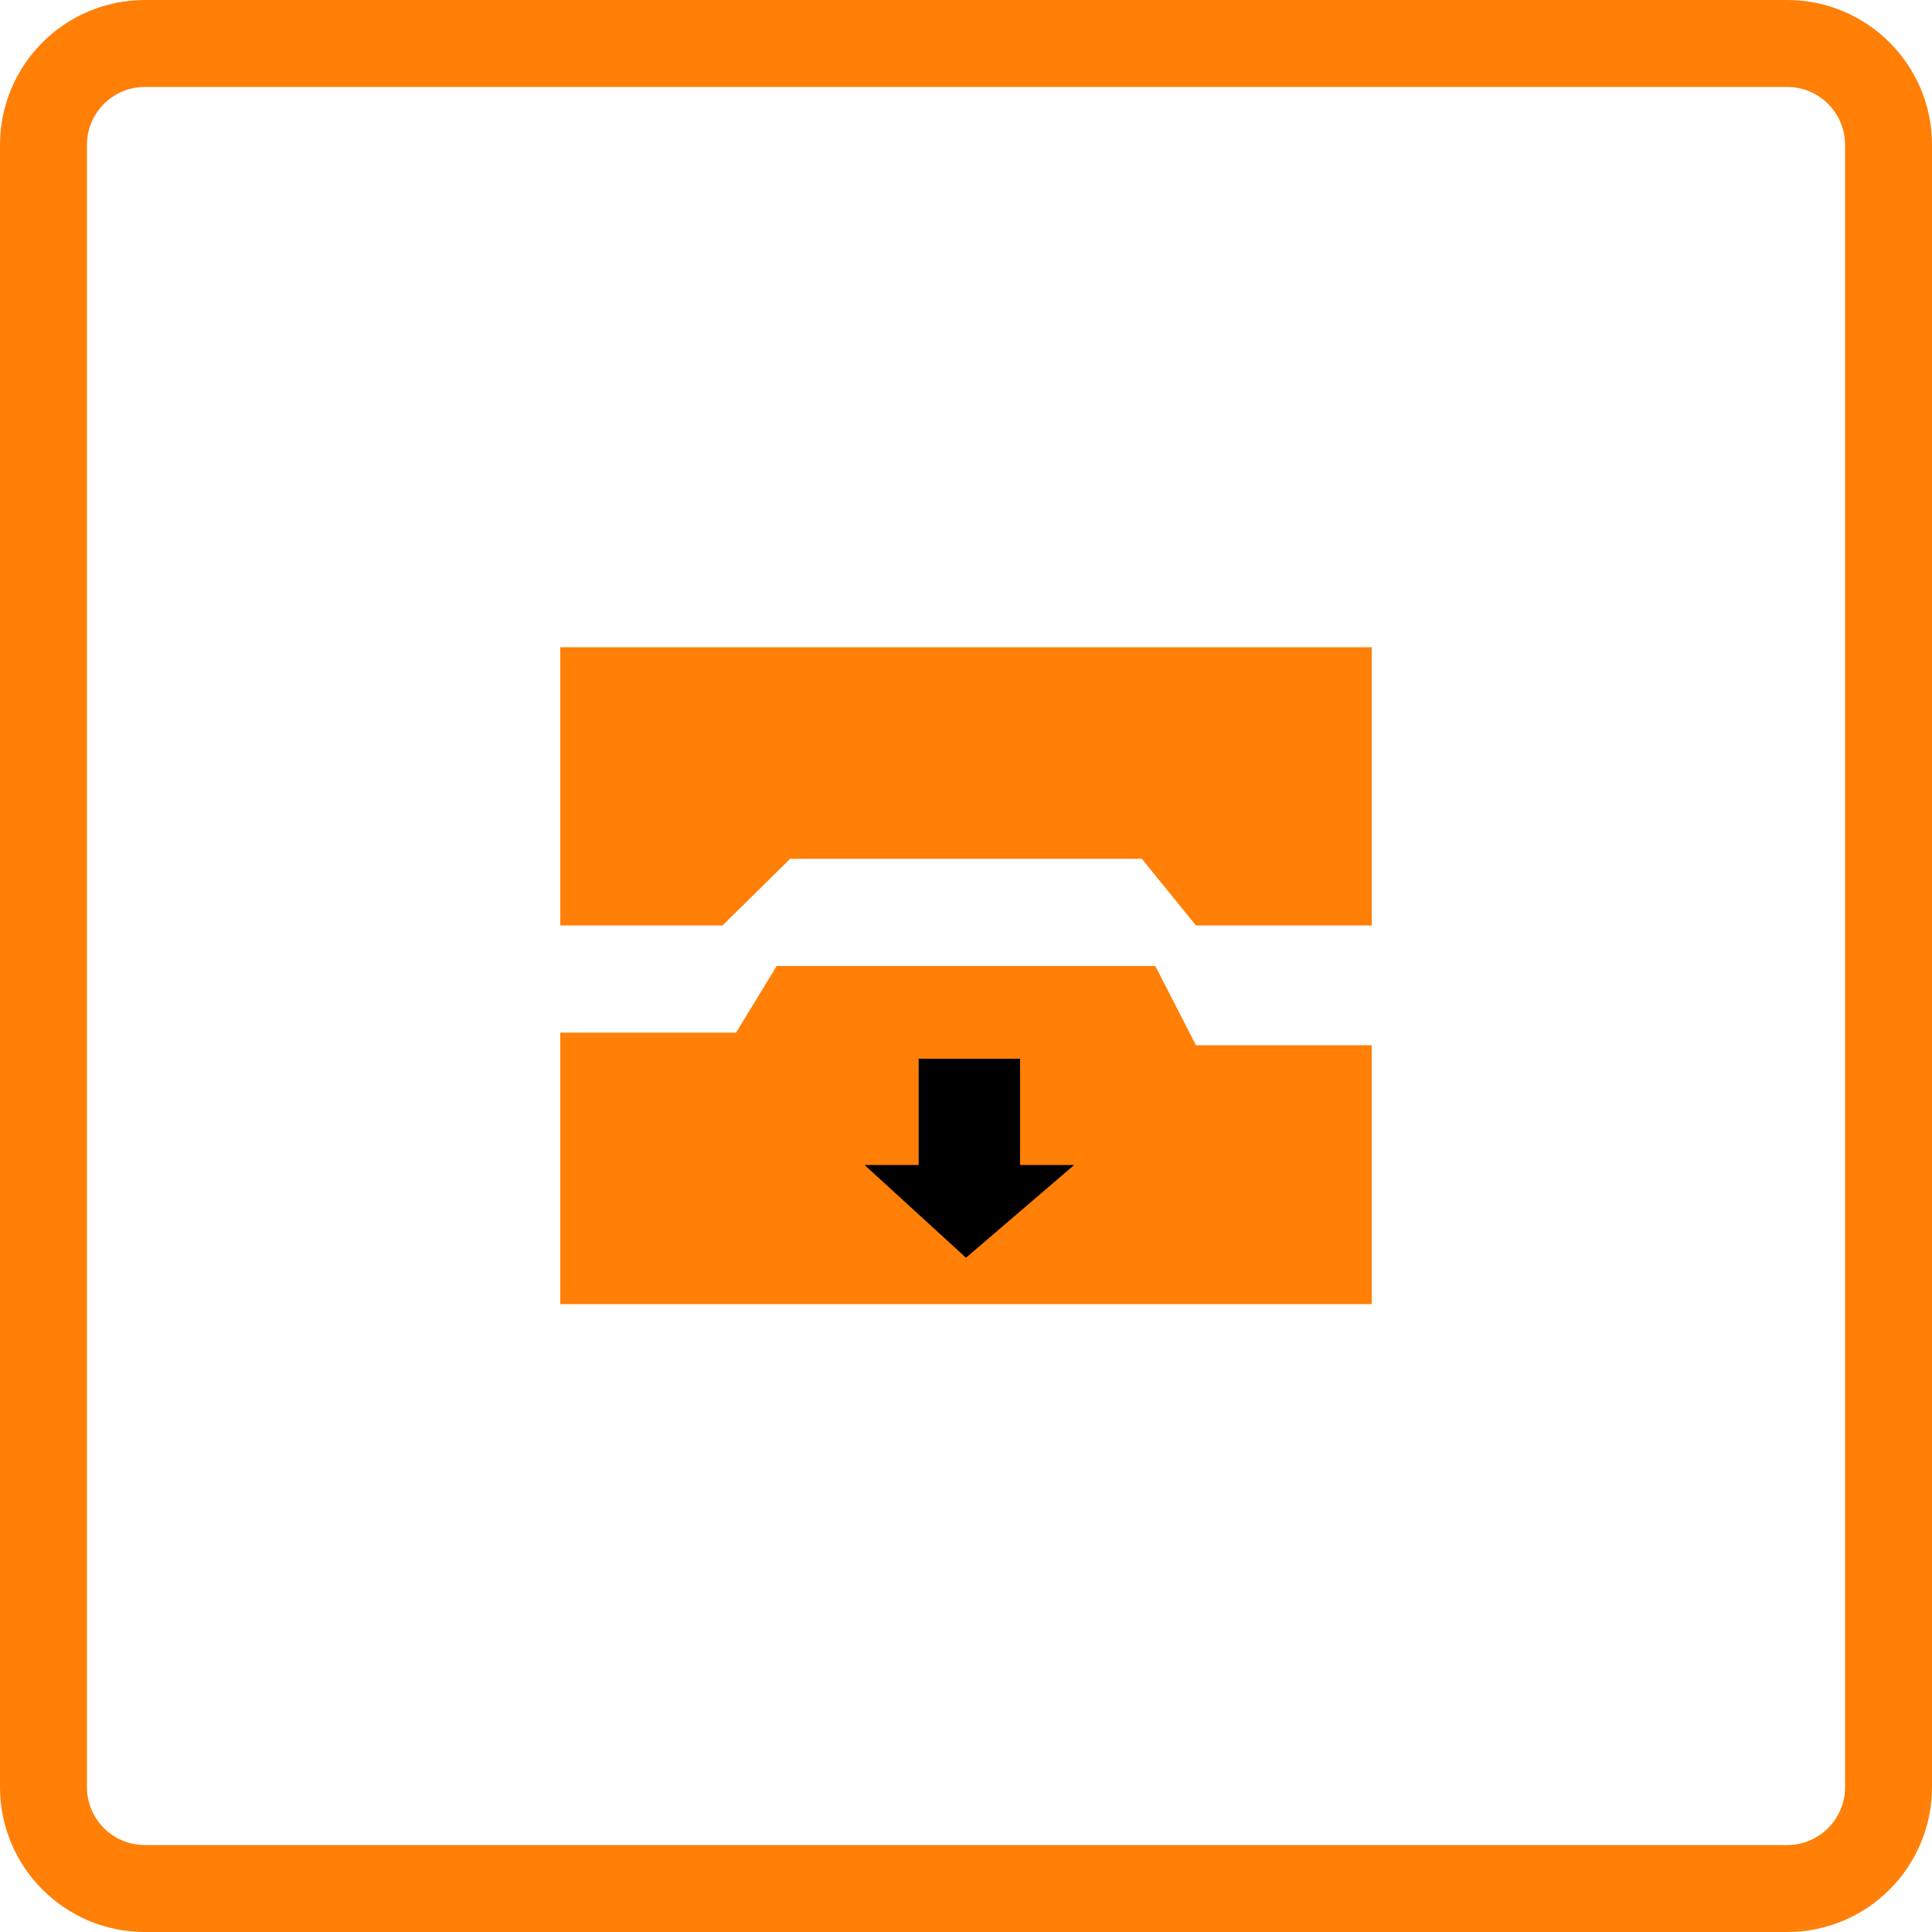
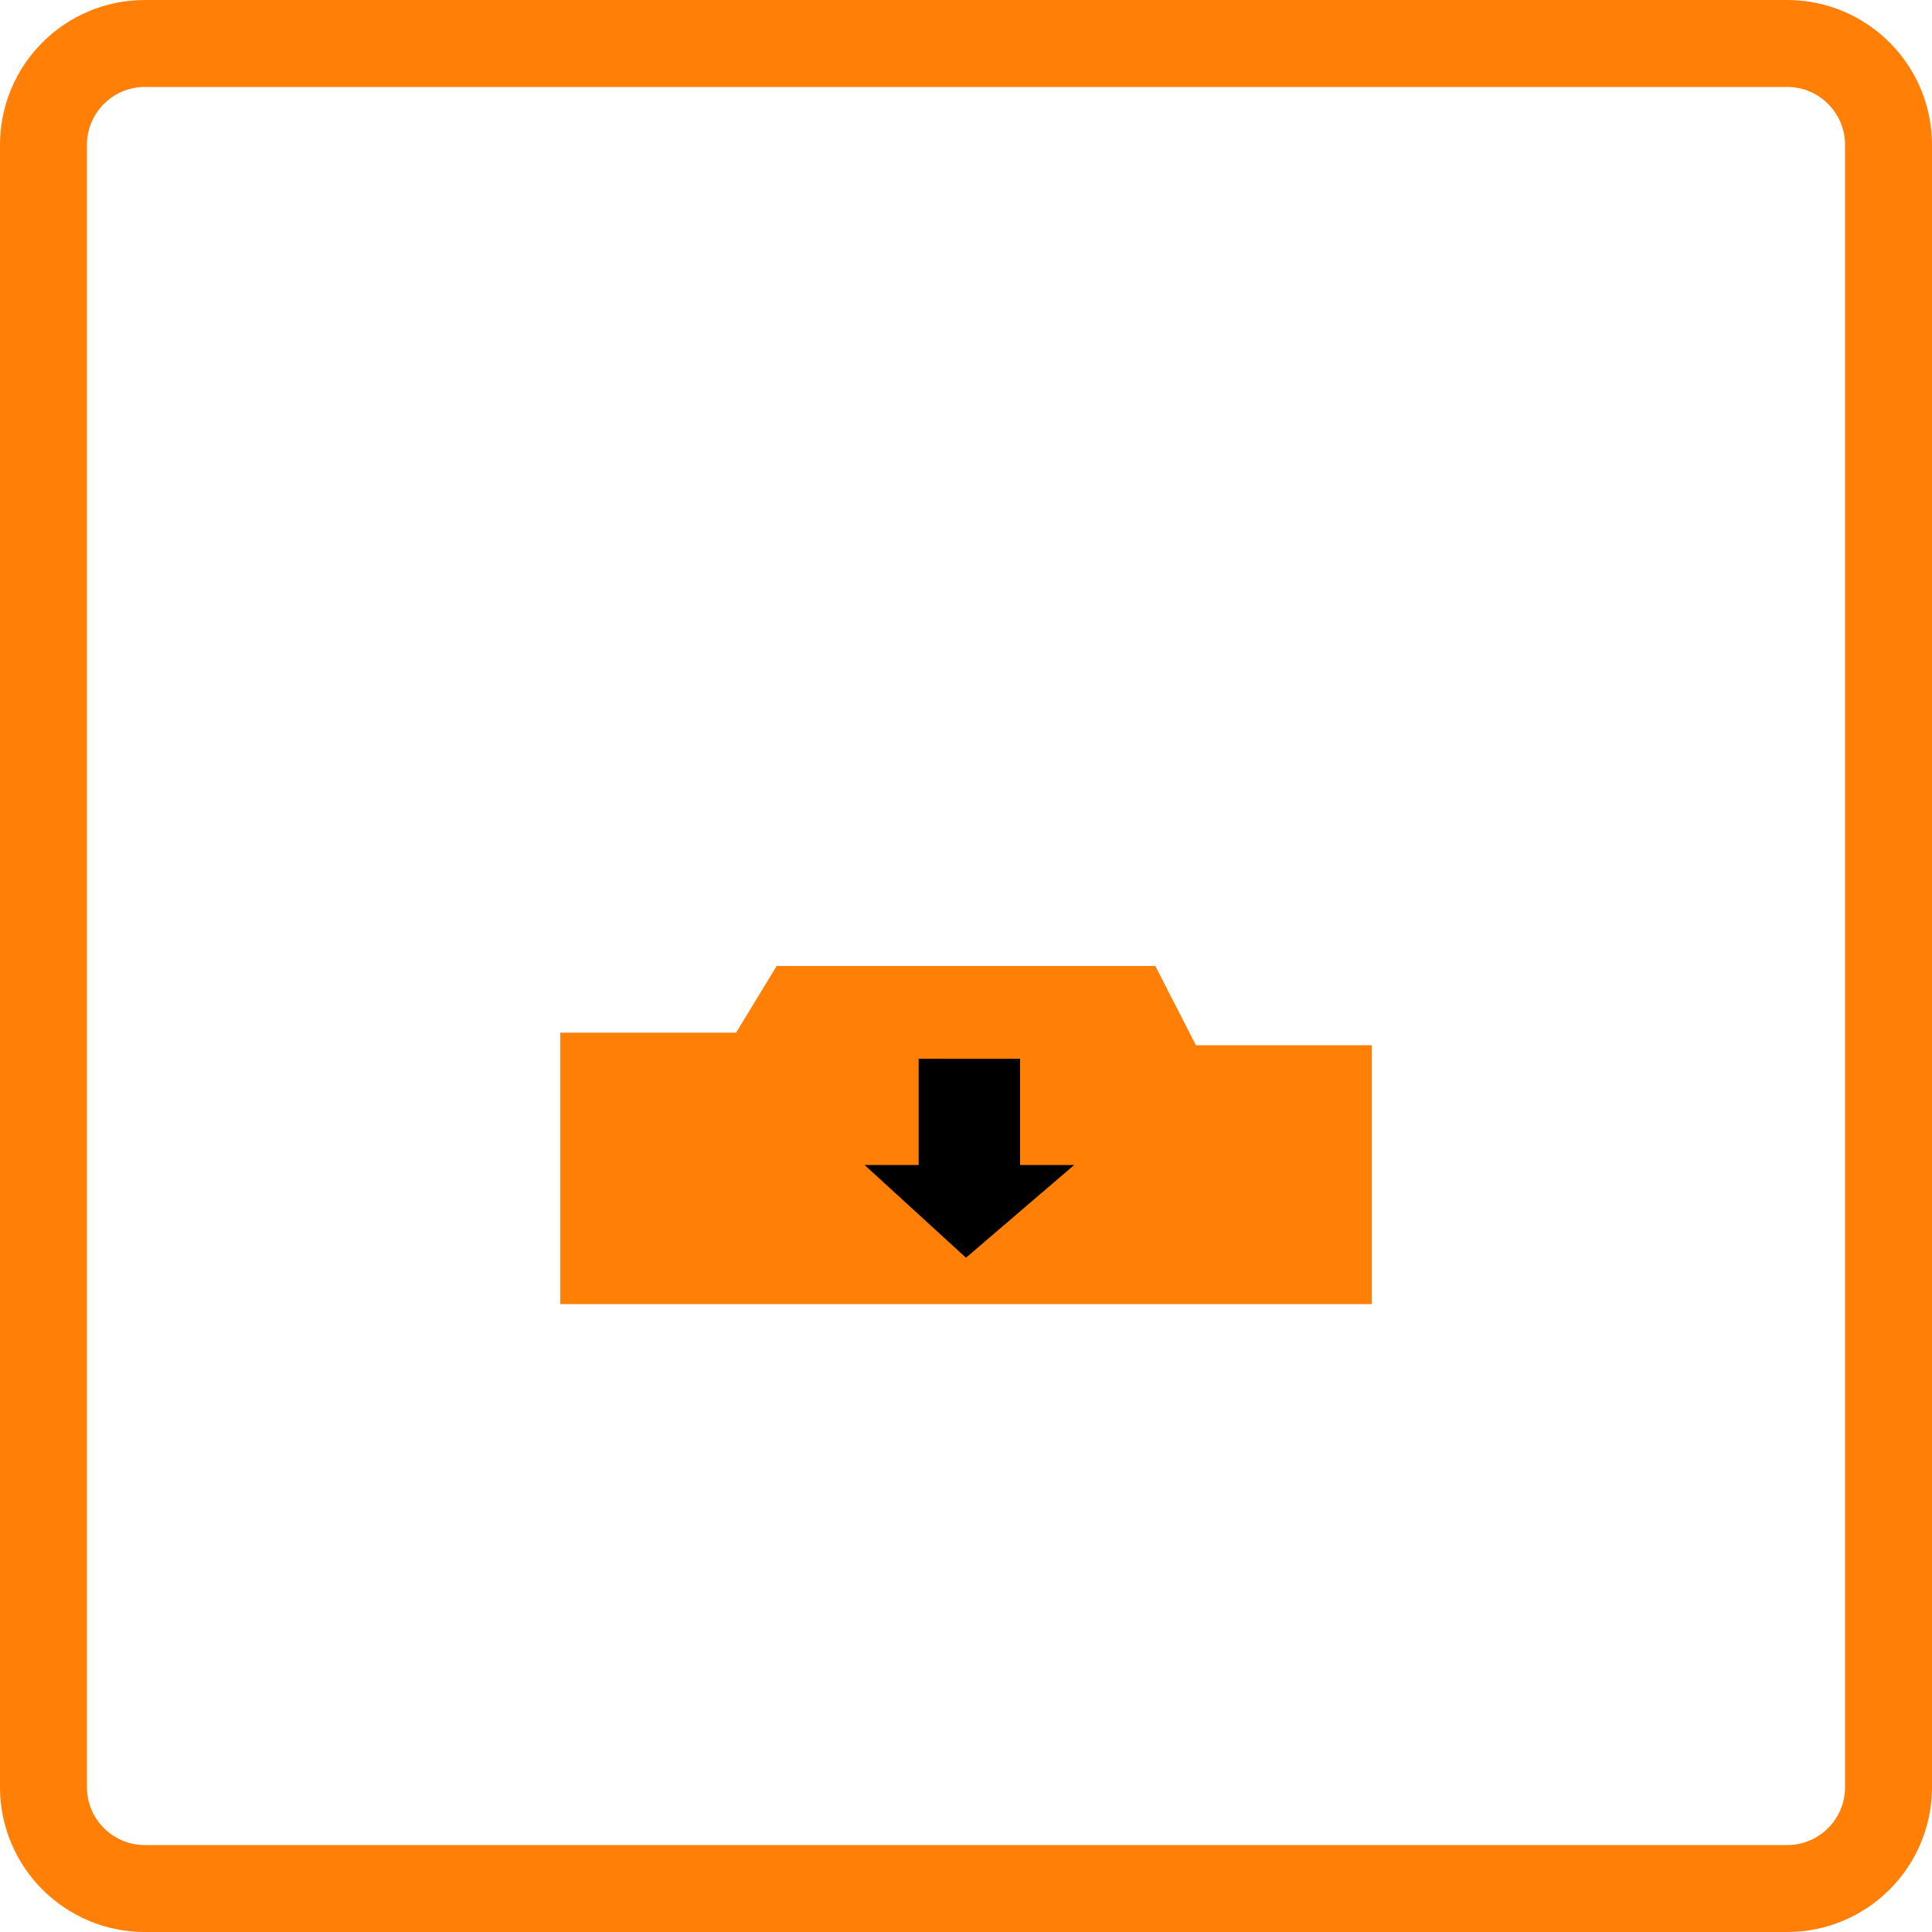
<svg xmlns="http://www.w3.org/2000/svg" version="1.1" id="Слой_1" x="0px" y="0px" viewBox="0 0 200 200" style="enable-background:new 0 0 200 200;" xml:space="preserve">
  <style type="text/css">
	.st0{fill:none;stroke:#FF7F07;stroke-width:9;}
	.st1{fill:#FF7F07;}
</style>
  <path class="st0" d="M15,4.5h170c5.8,0,10.5,4.7,10.5,10.5v170c0,5.8-4.7,10.5-10.5,10.5H15c-5.8,0-10.5-4.7-10.5-10.5V15  C4.5,9.2,9.2,4.5,15,4.5z" />
-   <path class="st1" d="M58,67v28.8h16.8l7-6.9h36.4l5.6,6.9H142V67H58z" />
  <path class="st1" d="M123.8,108.2l-4.2-8.2H80.4l-4.2,6.9H58V135h84v-26.8H123.8z" />
  <path d="M105.6,120.6v-11H95.1v11h-5.6l10.5,9.6l11.2-9.6H105.6z" />
</svg>